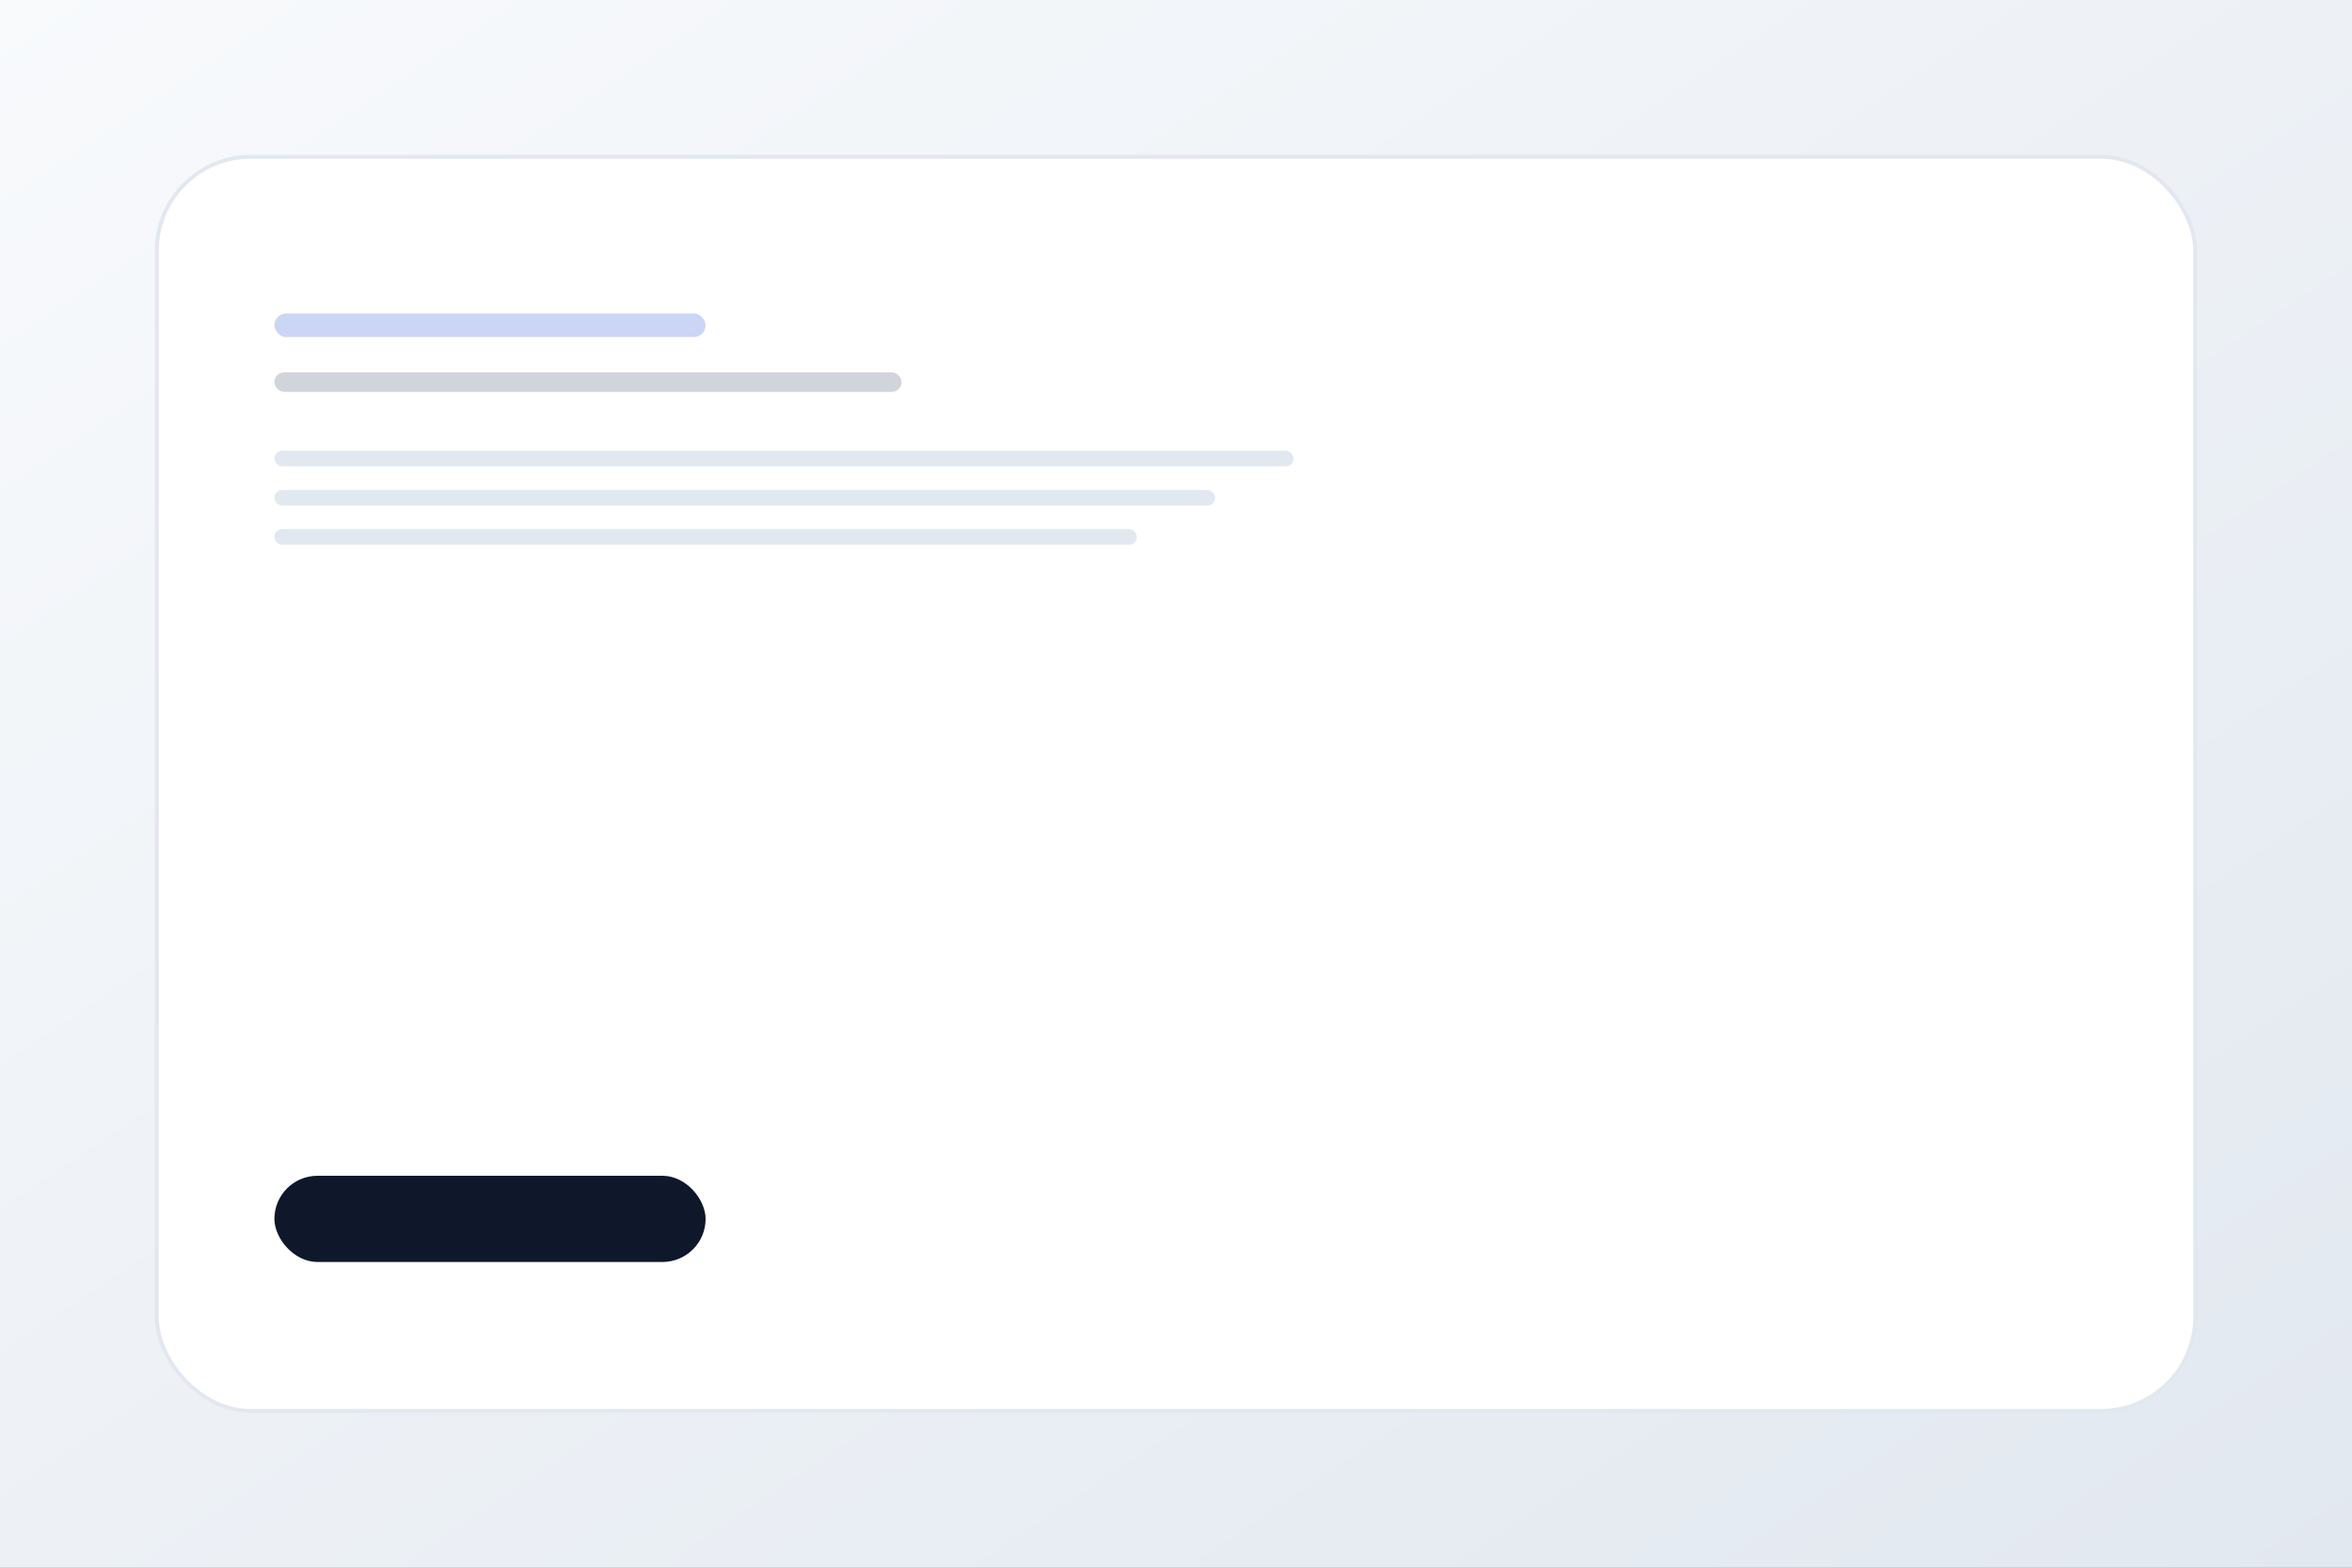
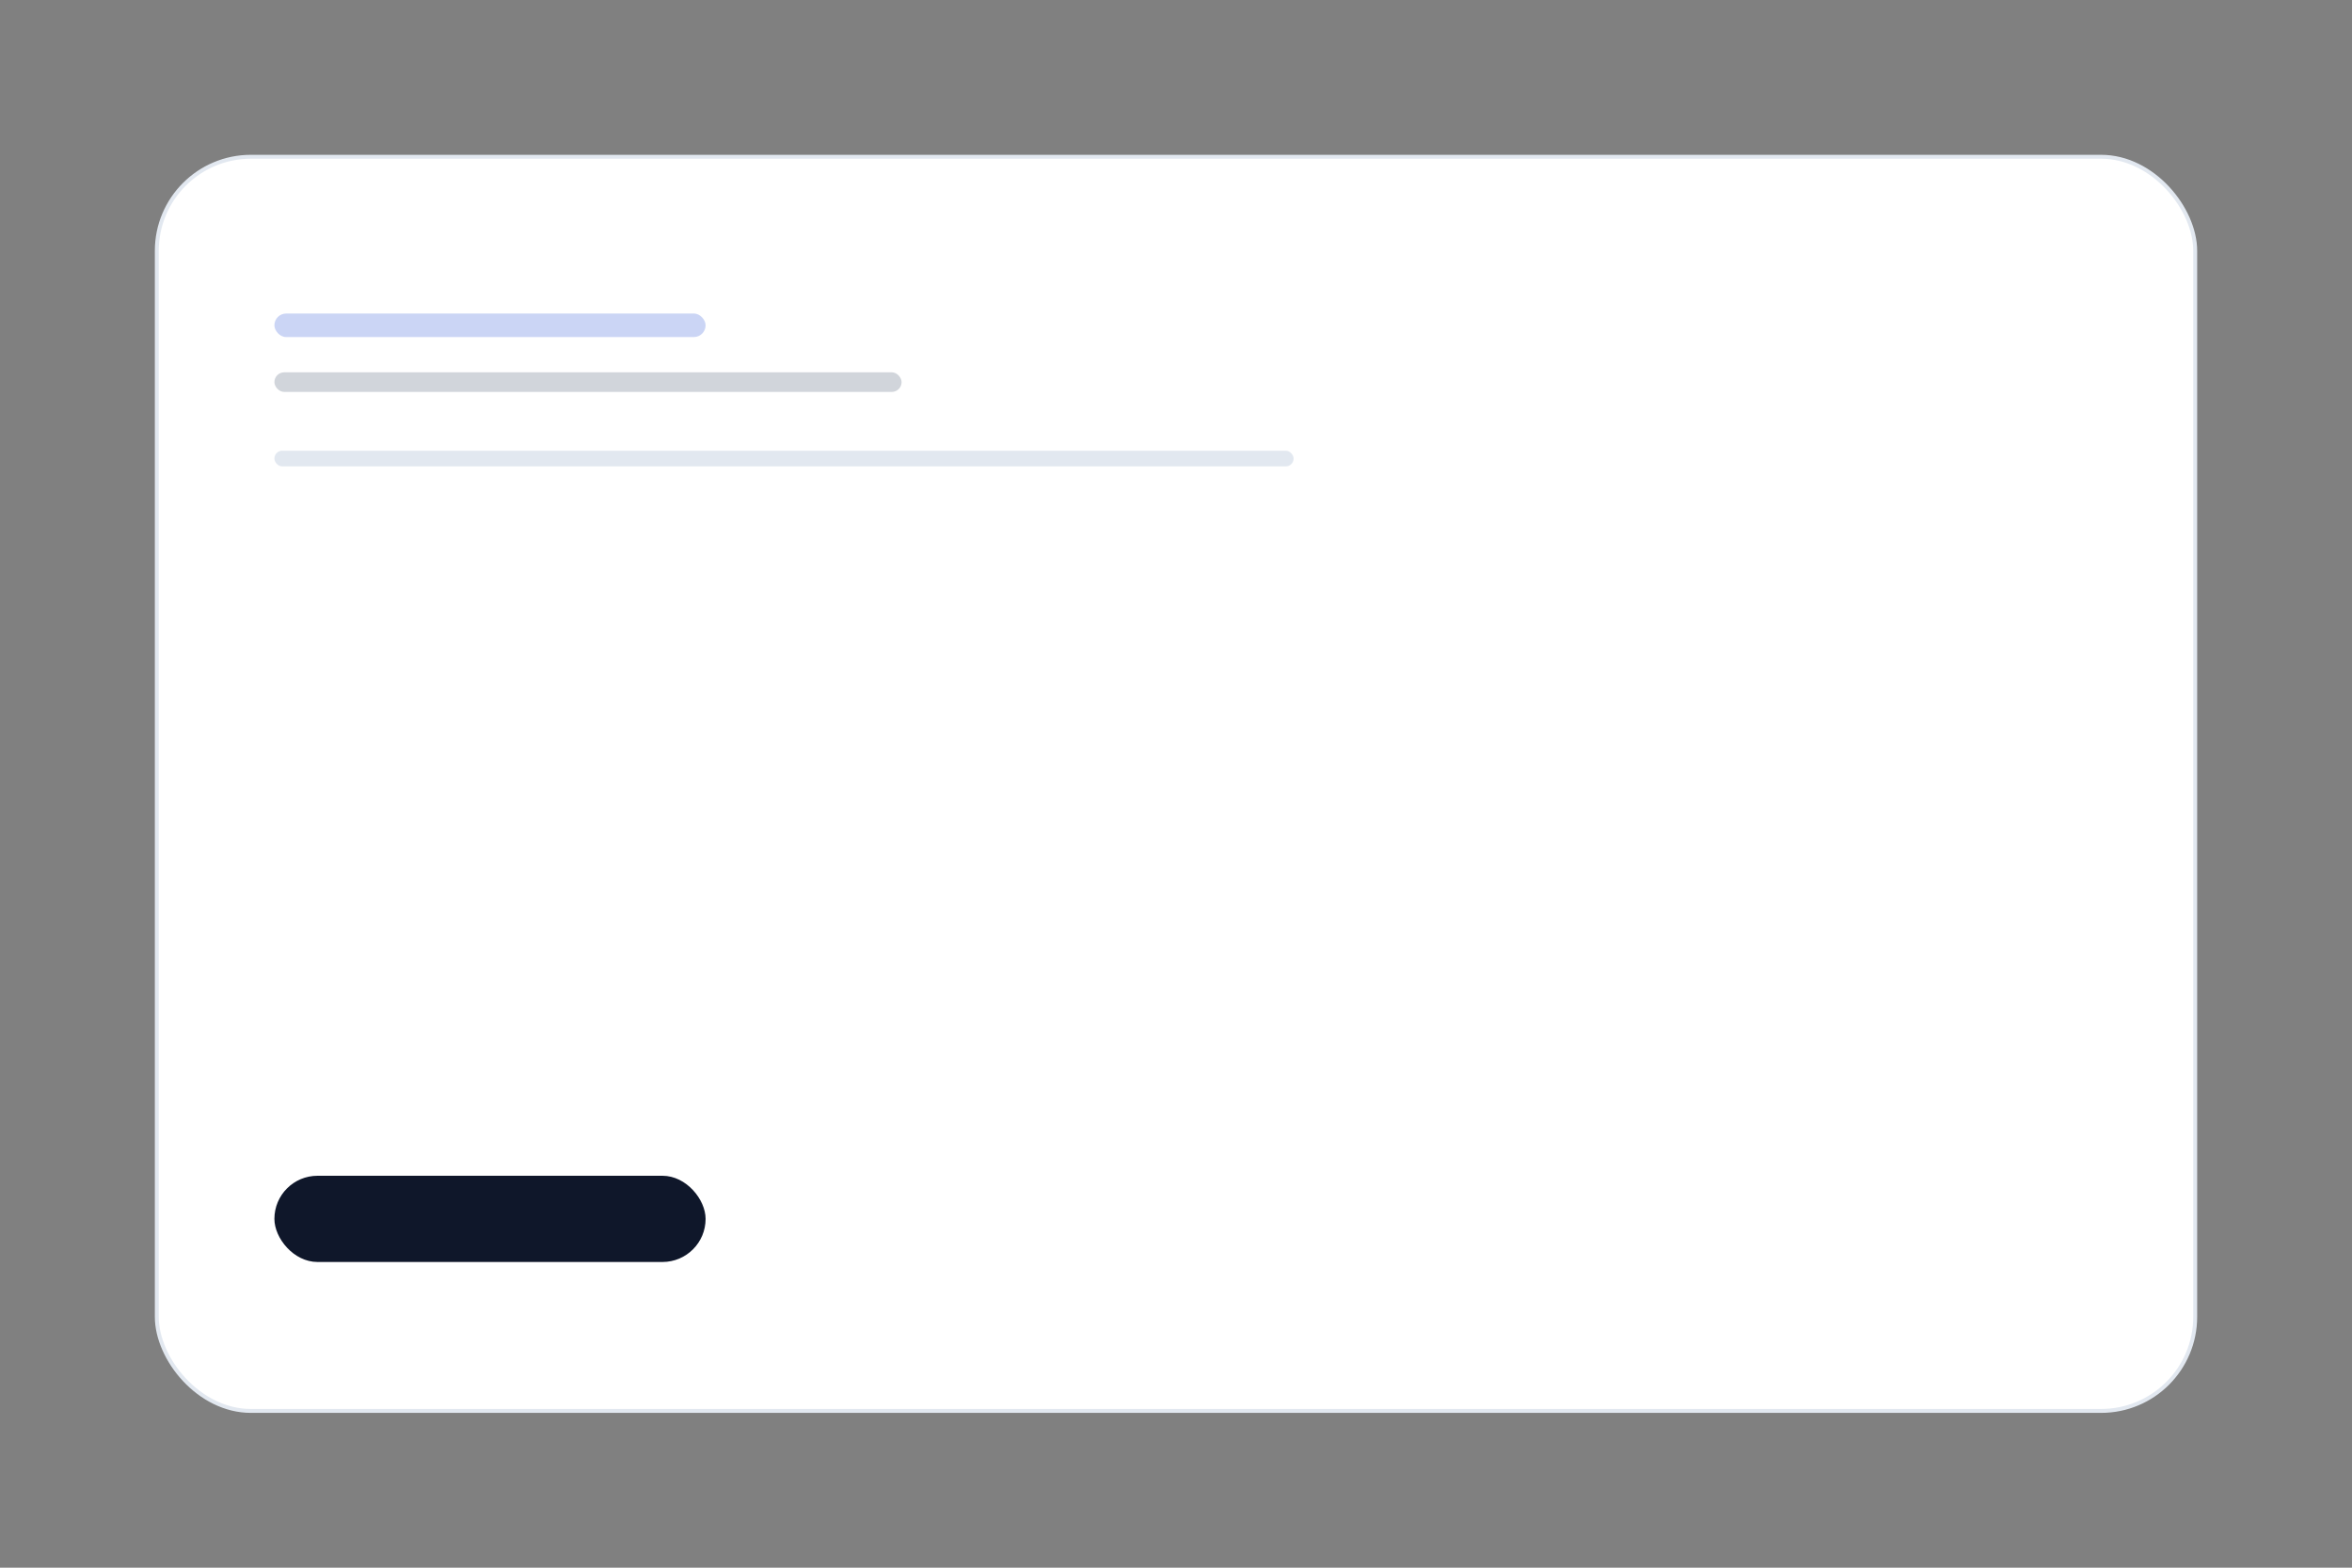
<svg xmlns="http://www.w3.org/2000/svg" width="1200" height="800" viewBox="0 0 1200 800" fill="none">
  <rect x="0" y="0" width="1200" height="800" fill="#808080" stroke="none" />
  <defs>
    <linearGradient id="bg" x1="0" y1="0" x2="1" y2="1">
      <stop offset="0%" stop-color="#f8fafc" />
      <stop offset="100%" stop-color="#e2e8f0" />
    </linearGradient>
  </defs>
-   <rect width="1200" height="800" fill="url(#bg)" />
  <rect x="80" y="80" width="1040" height="640" rx="48" fill="#ffffff" stroke="#e2e8f0" stroke-width="2" />
  <rect x="140" y="160" width="220" height="12" rx="6" fill="#cbd5f5" />
  <rect x="140" y="190" width="320" height="10" rx="5" fill="#d1d5db" />
  <rect x="140" y="230" width="520" height="8" rx="4" fill="#e2e8f0" />
-   <rect x="140" y="250" width="480" height="8" rx="4" fill="#e2e8f0" />
-   <rect x="140" y="270" width="440" height="8" rx="4" fill="#e2e8f0" />
  <rect x="140" y="600" width="220" height="44" rx="22" fill="#0f172a" />
</svg>